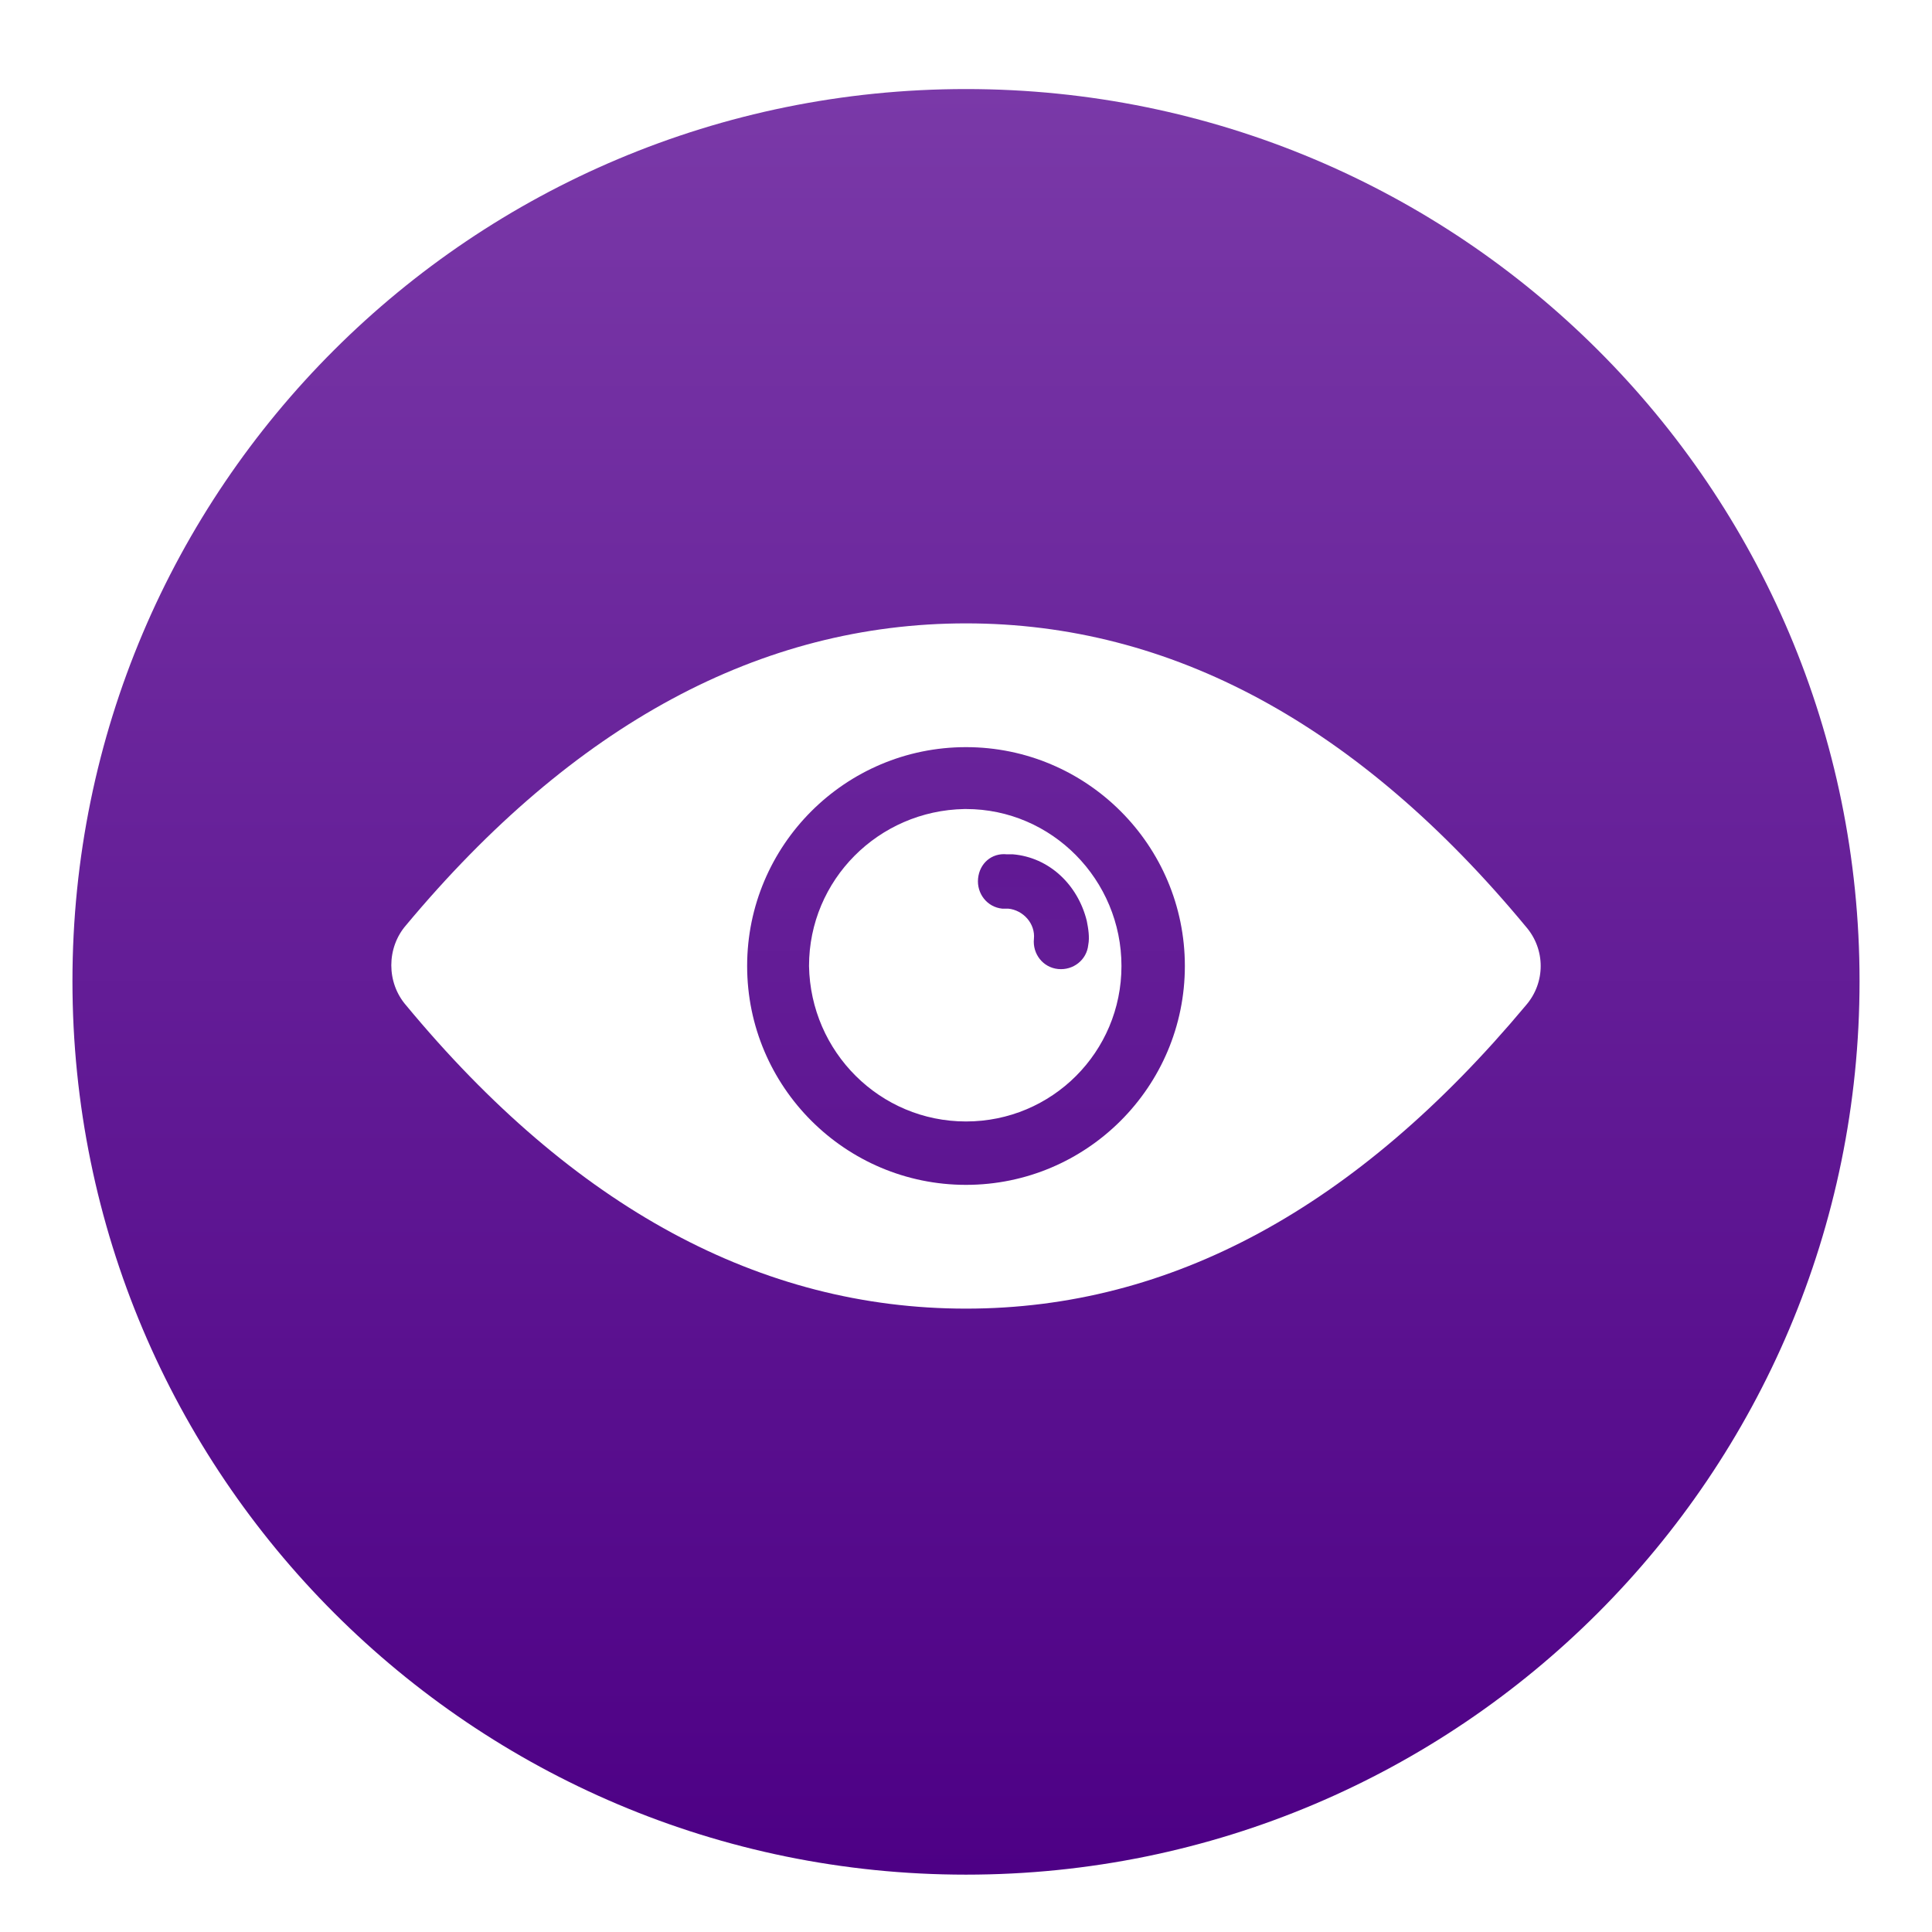
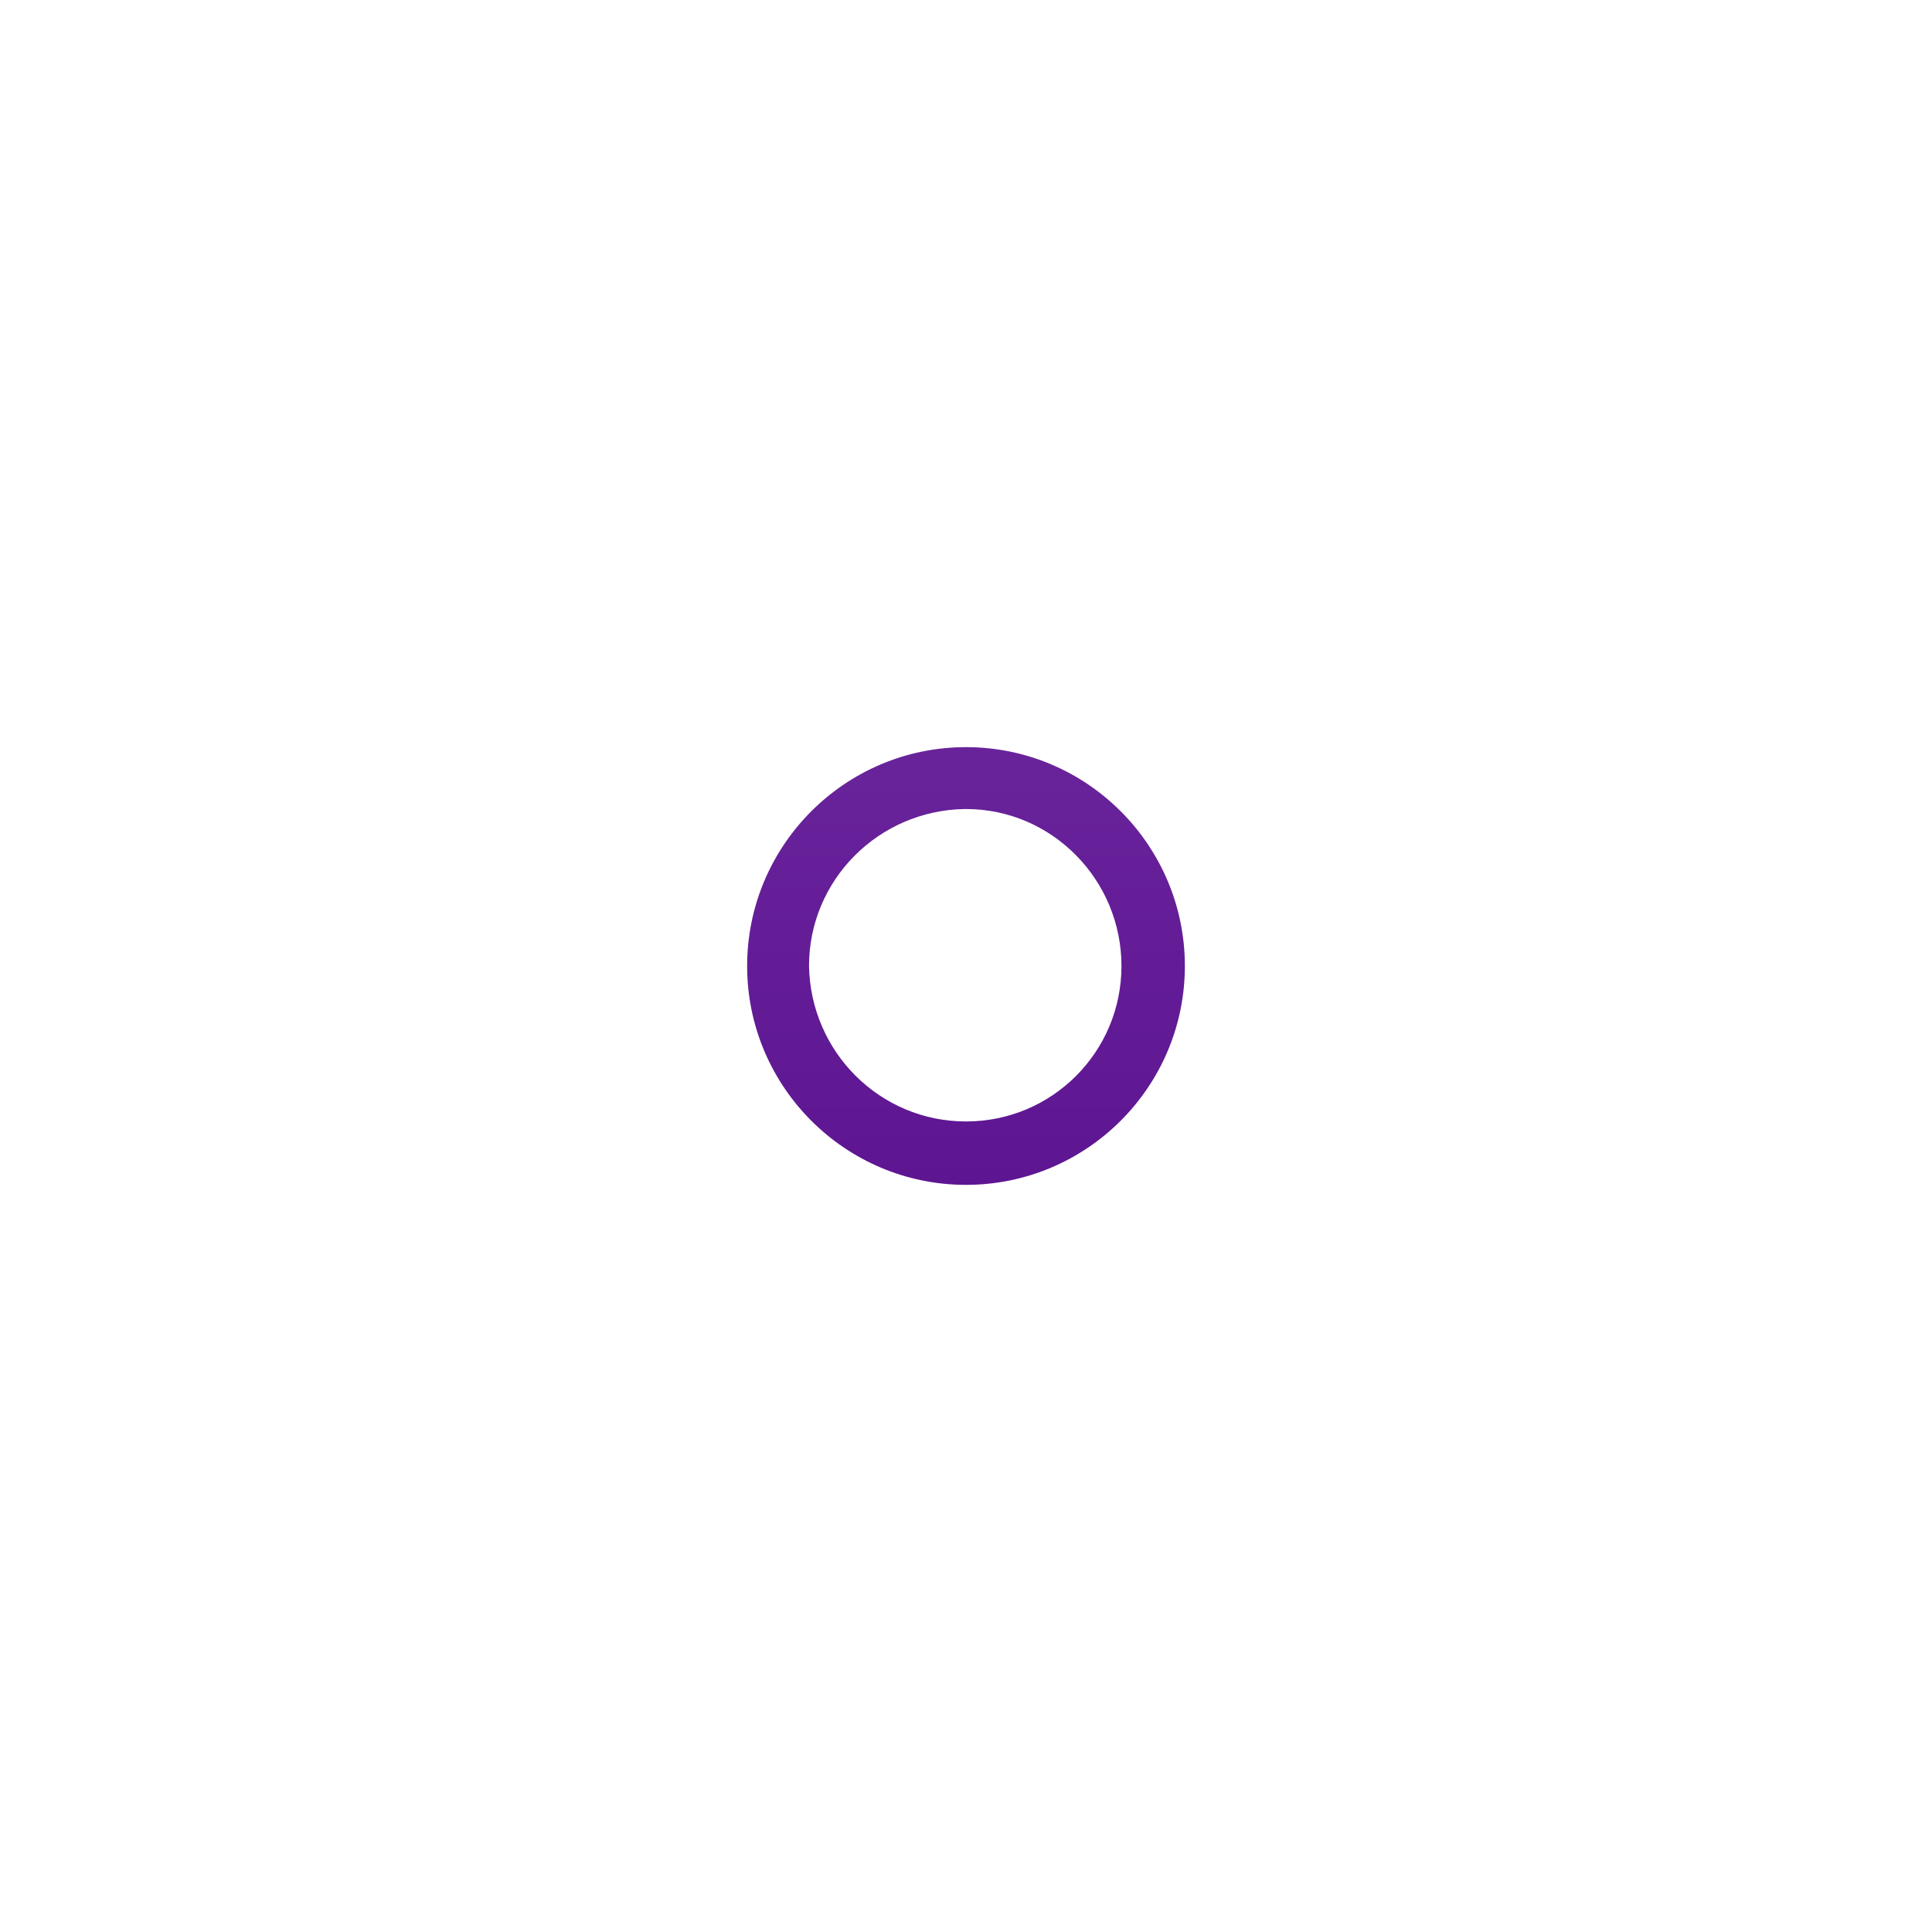
<svg xmlns="http://www.w3.org/2000/svg" version="1.1" id="_图层_1" x="0px" y="0px" viewBox="0 0 128 128" style="enable-background:new 0 0 128 128;" xml:space="preserve">
  <style type="text/css">
	.st0{fill:url(#SVGID_1_);}
	.st1{fill:url(#SVGID_00000067234255423091769240000005698274906453504939_);}
	.st2{fill:url(#SVGID_00000023255493134392463630000012181334759371355547_);}
</style>
  <linearGradient id="SVGID_1_" gradientUnits="userSpaceOnUse" x1="68.387" y1="5.82" x2="68.387" y2="124.13" gradientTransform="matrix(1 0 0 -1 0 130)">
    <stop offset="0" style="stop-color:#7A39A8" />
    <stop offset="1" style="stop-color:#4D0085" />
  </linearGradient>
-   <path class="st0" d="M67.1,56.6l-0.4,0c-1-0.1-1.8,0.6-1.9,1.6c-0.1,1,0.6,1.9,1.6,2l0.4,0l0,0c1,0.1,1.8,1,1.7,2  c-0.1,1,0.6,1.9,1.6,2c1,0.1,1.9-0.6,2-1.6c0.1-0.5,0-1.1-0.1-1.6l0,0C71.4,58.6,69.5,56.8,67.1,56.6L67.1,56.6z" />
  <linearGradient id="SVGID_00000067938089411534020680000014450373222155922360_" gradientUnits="userSpaceOnUse" x1="64" y1="3.82" x2="64" y2="122.13">
    <stop offset="0" style="stop-color:#7A39A8" />
    <stop offset="1" style="stop-color:#4D0085" />
  </linearGradient>
  <path style="fill:url(#SVGID_00000067938089411534020680000014450373222155922360_);" d="M64,49.5c-8,0-14.5,6.5-14.5,14.5  S56,78.5,64,78.5S78.5,72,78.5,64S72,49.5,64,49.5z M64,74.3c-5.7,0-10.3-4.6-10.4-10.3c0-5.7,4.6-10.3,10.3-10.4c0,0,0,0,0.1,0  c5.7,0,10.3,4.7,10.3,10.4C74.3,69.7,69.7,74.3,64,74.3z" />
  <linearGradient id="SVGID_00000089560920376955075370000010478359158070583474_" gradientUnits="userSpaceOnUse" x1="64" y1="5.83" x2="64" y2="124.13" gradientTransform="matrix(1 0 0 -1 0 130)">
    <stop offset="0" style="stop-color:#4D0085" />
    <stop offset="1" style="stop-color:#7A39A8" />
  </linearGradient>
-   <path style="fill:url(#SVGID_00000089560920376955075370000010478359158070583474_);" d="M64,5.9C31.3,5.9,4.8,32.3,4.8,65  s26.5,59.2,59.2,59.2s59.2-26.5,59.2-59.2S96.7,5.9,64,5.9z M101.1,66.6C89.9,80,77.6,86.7,64,86.7S38,80,26.9,66.6  c-1.3-1.5-1.3-3.8,0-5.3C38,48,50.4,41.3,64,41.3s26,6.7,37.1,20.1C102.4,62.9,102.4,65.1,101.1,66.6z" />
</svg>